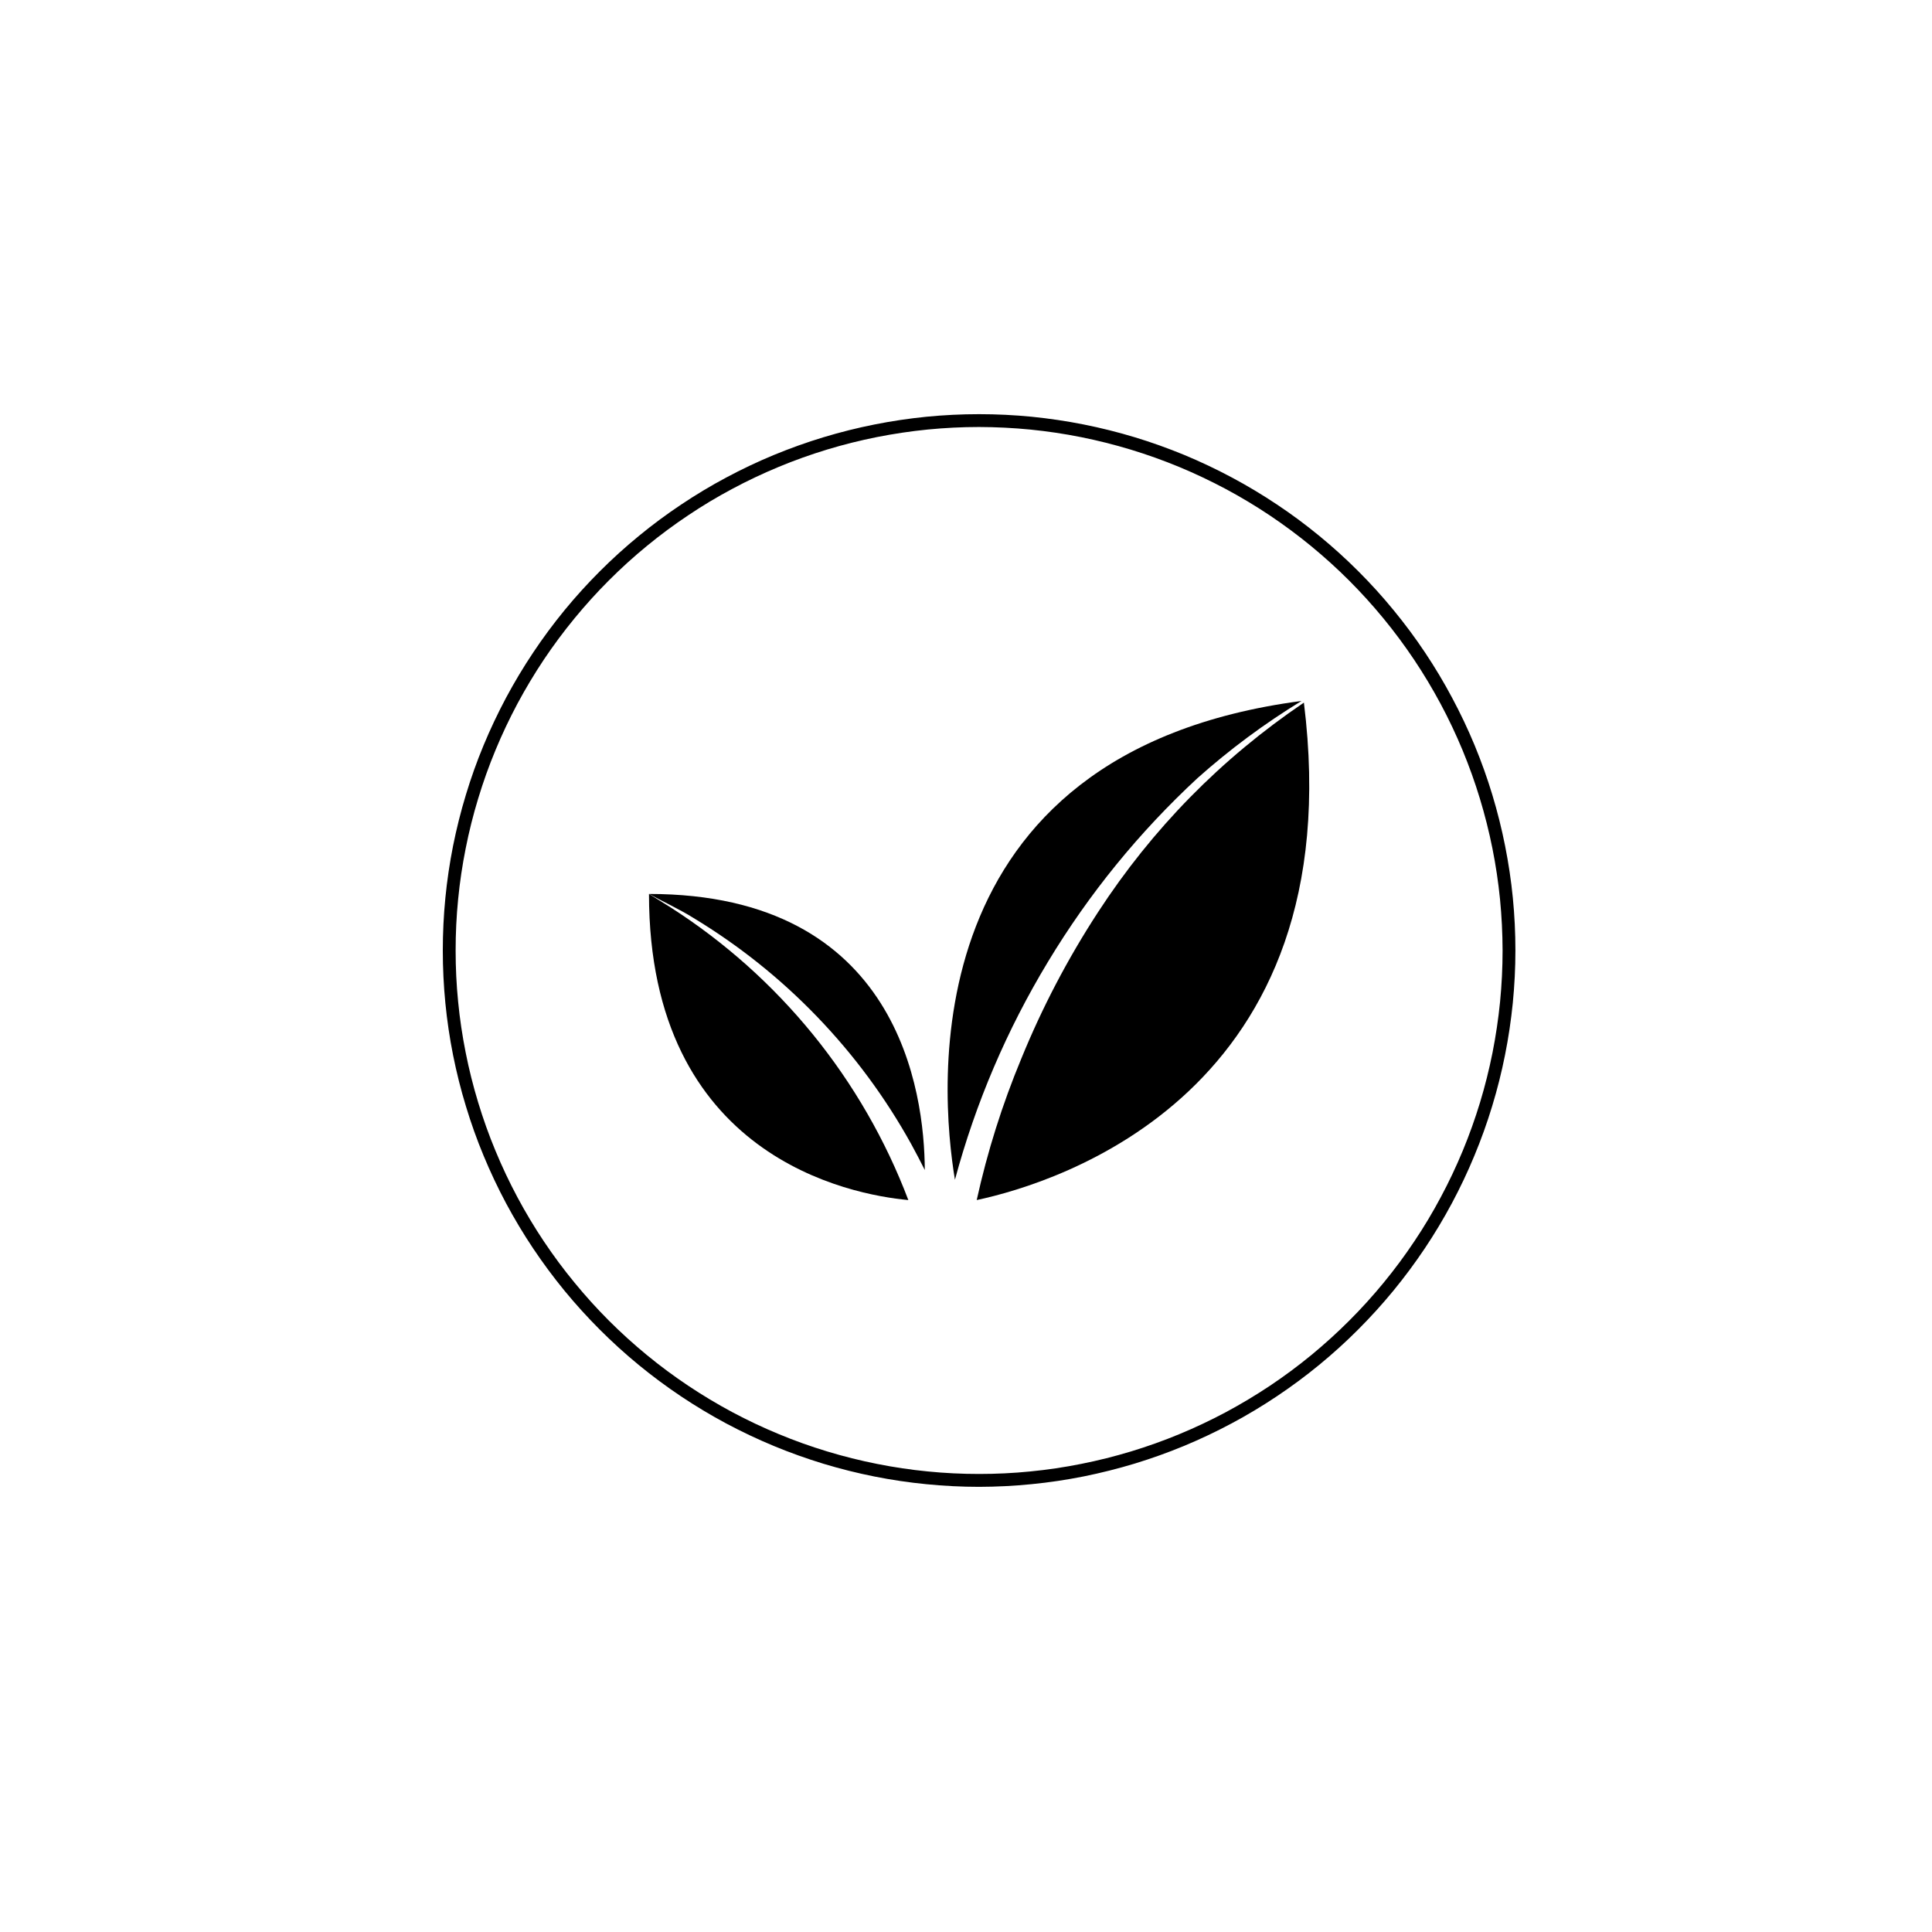
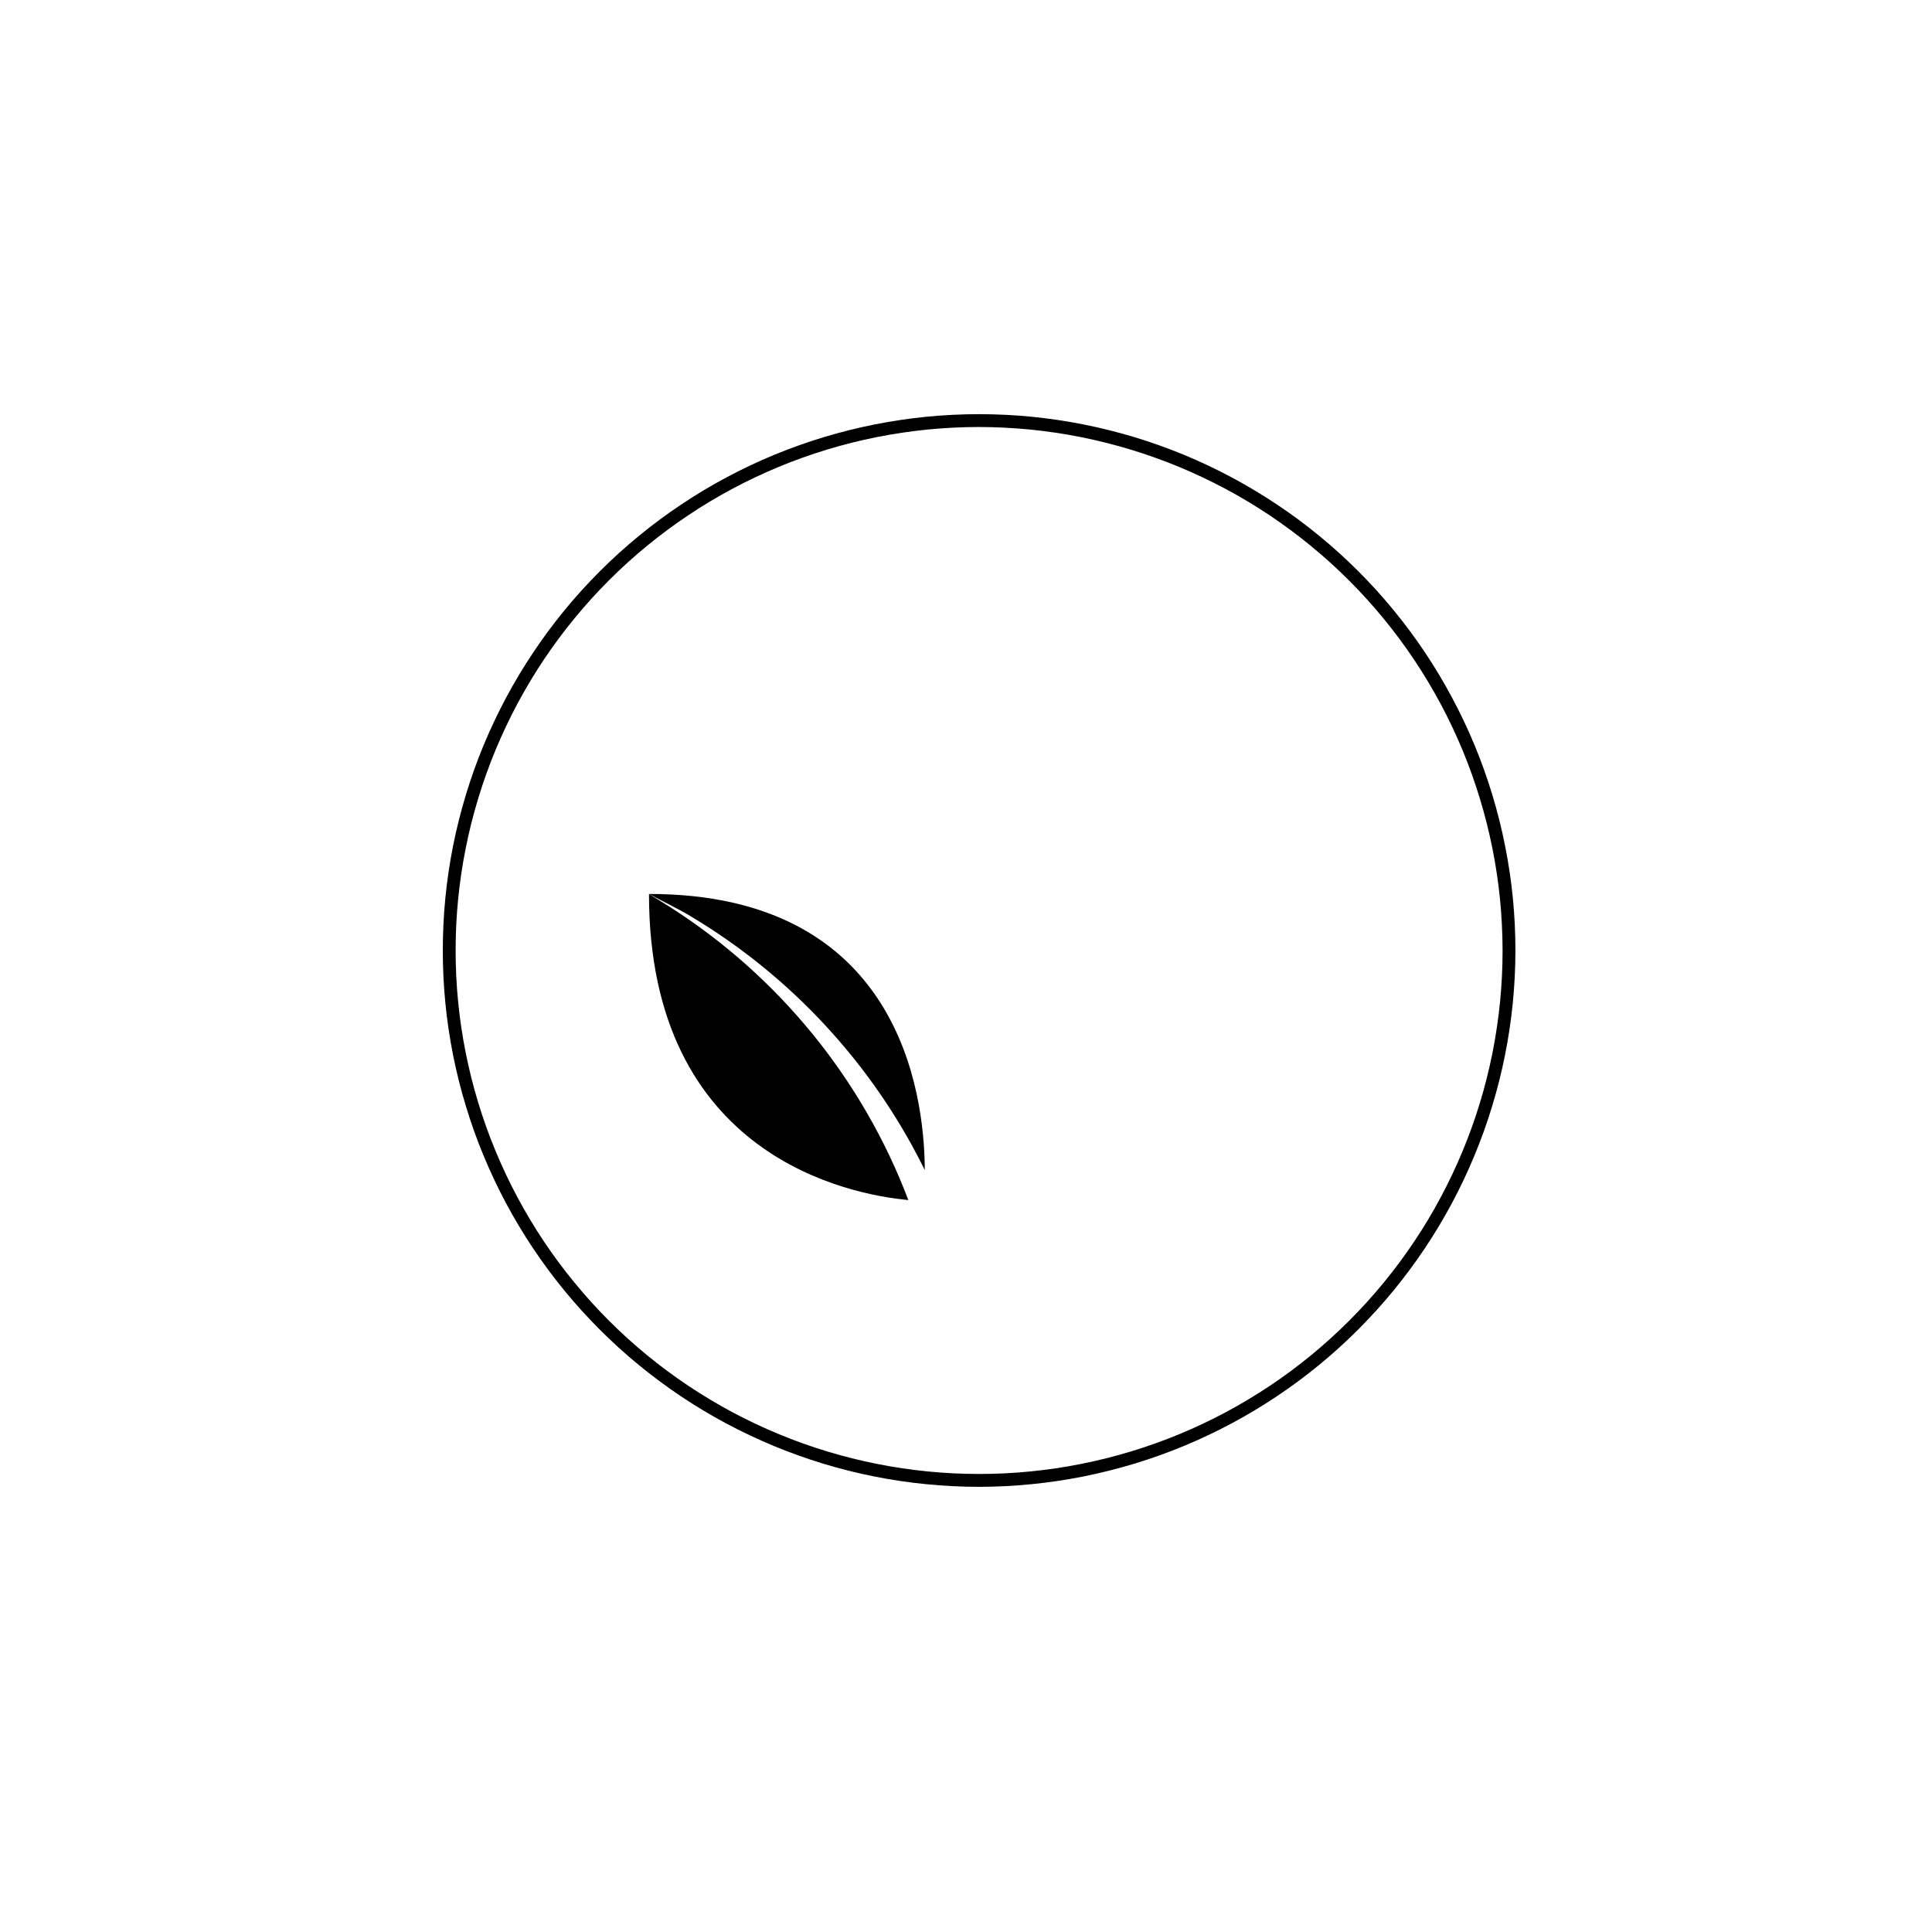
<svg xmlns="http://www.w3.org/2000/svg" version="1.0" preserveAspectRatio="xMidYMid meet" height="200" viewBox="0 0 150 150" zoomAndPan="magnify" width="200">
  <defs>
    <clipPath id="fc0a7ba174">
      <path clip-rule="nonzero" d="M 34 32.156 L 117.656 32.156 L 117.656 116 L 34 116 Z M 34 32.156" />
    </clipPath>
  </defs>
  <g clip-path="url(#fc0a7ba174)">
    <path fill-rule="nonzero" fill-opacity="1" d="M 76.016 115.438 C 74.652 115.438 73.293 115.367 71.934 115.234 C 70.578 115.102 69.23 114.902 67.895 114.637 C 66.555 114.371 65.234 114.039 63.93 113.645 C 62.625 113.246 61.344 112.789 60.082 112.266 C 58.82 111.742 57.59 111.16 56.387 110.52 C 55.184 109.875 54.016 109.176 52.883 108.418 C 51.75 107.66 50.656 106.848 49.602 105.984 C 48.547 105.117 47.539 104.203 46.574 103.238 C 45.609 102.273 44.695 101.266 43.828 100.211 C 42.965 99.156 42.152 98.062 41.395 96.93 C 40.637 95.797 39.938 94.629 39.293 93.426 C 38.652 92.223 38.07 90.992 37.547 89.73 C 37.023 88.473 36.566 87.188 36.172 85.883 C 35.773 84.578 35.445 83.258 35.176 81.918 C 34.91 80.582 34.711 79.234 34.578 77.879 C 34.445 76.52 34.379 75.16 34.379 73.797 C 34.379 72.434 34.445 71.07 34.578 69.715 C 34.711 68.359 34.91 67.012 35.176 65.672 C 35.445 64.336 35.773 63.016 36.172 61.707 C 36.566 60.402 37.023 59.121 37.547 57.859 C 38.07 56.602 38.652 55.371 39.293 54.168 C 39.938 52.965 40.637 51.797 41.395 50.664 C 42.152 49.527 42.965 48.434 43.828 47.379 C 44.695 46.324 45.609 45.316 46.574 44.352 C 47.539 43.387 48.547 42.473 49.602 41.609 C 50.656 40.742 51.75 39.93 52.883 39.176 C 54.016 38.418 55.184 37.715 56.387 37.074 C 57.59 36.43 58.82 35.848 60.082 35.324 C 61.344 34.805 62.625 34.344 63.93 33.949 C 65.234 33.555 66.555 33.223 67.895 32.957 C 69.23 32.691 70.578 32.492 71.934 32.355 C 73.293 32.223 74.652 32.156 76.016 32.156 C 77.379 32.156 78.742 32.223 80.098 32.355 C 81.457 32.492 82.805 32.691 84.141 32.957 C 85.477 33.223 86.801 33.555 88.105 33.949 C 89.41 34.344 90.691 34.805 91.953 35.324 C 93.211 35.848 94.441 36.43 95.645 37.074 C 96.848 37.715 98.016 38.418 99.152 39.176 C 100.285 39.93 101.379 40.742 102.434 41.609 C 103.488 42.473 104.496 43.387 105.461 44.352 C 106.426 45.316 107.34 46.324 108.203 47.379 C 109.07 48.434 109.883 49.527 110.641 50.664 C 111.398 51.797 112.098 52.965 112.738 54.168 C 113.383 55.371 113.965 56.602 114.488 57.859 C 115.008 59.121 115.469 60.402 115.863 61.707 C 116.258 63.012 116.59 64.336 116.855 65.672 C 117.121 67.012 117.324 68.355 117.457 69.715 C 117.59 71.07 117.656 72.434 117.656 73.797 C 117.656 75.16 117.586 76.52 117.453 77.875 C 117.316 79.23 117.117 80.578 116.848 81.918 C 116.582 83.254 116.25 84.574 115.852 85.879 C 115.457 87.184 114.996 88.465 114.473 89.723 C 113.953 90.984 113.367 92.215 112.727 93.414 C 112.082 94.617 111.383 95.785 110.625 96.918 C 109.867 98.051 109.055 99.145 108.191 100.199 C 107.324 101.254 106.41 102.262 105.445 103.227 C 104.484 104.191 103.473 105.105 102.422 105.969 C 101.367 106.836 100.273 107.645 99.141 108.402 C 98.008 109.16 96.84 109.863 95.637 110.504 C 94.434 111.148 93.203 111.73 91.945 112.254 C 90.684 112.777 89.402 113.234 88.098 113.633 C 86.793 114.027 85.473 114.359 84.137 114.629 C 82.801 114.895 81.453 115.098 80.098 115.23 C 78.738 115.367 77.379 115.434 76.016 115.438 Z M 76.016 33.152 C 74.688 33.152 73.359 33.219 72.031 33.348 C 70.707 33.48 69.395 33.676 68.086 33.934 C 66.781 34.195 65.492 34.516 64.219 34.902 C 62.945 35.289 61.691 35.738 60.465 36.246 C 59.234 36.758 58.031 37.324 56.859 37.953 C 55.684 38.578 54.543 39.262 53.438 40.004 C 52.332 40.742 51.262 41.535 50.234 42.379 C 49.203 43.223 48.219 44.117 47.277 45.059 C 46.336 46 45.445 46.984 44.602 48.012 C 43.754 49.043 42.965 50.109 42.223 51.215 C 41.484 52.324 40.801 53.465 40.172 54.637 C 39.547 55.812 38.977 57.012 38.469 58.242 C 37.957 59.473 37.512 60.723 37.125 62 C 36.738 63.273 36.414 64.562 36.156 65.867 C 35.895 67.172 35.699 68.488 35.57 69.812 C 35.438 71.137 35.375 72.465 35.375 73.797 C 35.375 75.129 35.438 76.453 35.57 77.781 C 35.699 79.105 35.895 80.418 36.156 81.727 C 36.414 83.031 36.738 84.32 37.125 85.594 C 37.512 86.867 37.957 88.121 38.469 89.348 C 38.977 90.578 39.547 91.781 40.172 92.953 C 40.801 94.129 41.484 95.27 42.223 96.375 C 42.965 97.484 43.754 98.551 44.602 99.578 C 45.445 100.609 46.336 101.594 47.277 102.535 C 48.219 103.477 49.203 104.367 50.234 105.215 C 51.262 106.059 52.332 106.852 53.438 107.59 C 54.543 108.328 55.684 109.012 56.859 109.641 C 58.031 110.266 59.234 110.836 60.465 111.344 C 61.691 111.855 62.945 112.301 64.219 112.688 C 65.492 113.074 66.781 113.398 68.086 113.656 C 69.395 113.918 70.707 114.113 72.031 114.242 C 73.359 114.375 74.688 114.438 76.016 114.438 C 77.348 114.438 78.676 114.375 80 114.242 C 81.324 114.113 82.641 113.918 83.945 113.656 C 85.25 113.398 86.539 113.074 87.816 112.688 C 89.09 112.301 90.34 111.855 91.57 111.344 C 92.801 110.836 94 110.266 95.176 109.641 C 96.348 109.012 97.488 108.328 98.598 107.59 C 99.703 106.852 100.77 106.059 101.801 105.215 C 102.828 104.367 103.812 103.477 104.754 102.535 C 105.695 101.594 106.59 100.609 107.434 99.578 C 108.277 98.551 109.07 97.484 109.809 96.375 C 110.551 95.27 111.234 94.129 111.859 92.953 C 112.488 91.781 113.055 90.578 113.566 89.348 C 114.074 88.121 114.523 86.867 114.91 85.594 C 115.297 84.32 115.617 83.031 115.879 81.727 C 116.137 80.418 116.332 79.105 116.465 77.781 C 116.594 76.453 116.66 75.125 116.66 73.797 C 116.656 72.465 116.59 71.137 116.461 69.812 C 116.328 68.488 116.133 67.176 115.871 65.871 C 115.609 64.566 115.285 63.277 114.898 62.004 C 114.512 60.73 114.062 59.48 113.555 58.25 C 113.043 57.02 112.477 55.82 111.848 54.645 C 111.219 53.473 110.535 52.332 109.797 51.227 C 109.055 50.121 108.266 49.055 107.418 48.023 C 106.574 46.996 105.684 46.012 104.742 45.07 C 103.801 44.129 102.816 43.238 101.789 42.395 C 100.758 41.547 99.691 40.758 98.586 40.016 C 97.48 39.277 96.34 38.594 95.168 37.965 C 93.992 37.34 92.793 36.77 91.562 36.258 C 90.332 35.75 89.082 35.301 87.809 34.914 C 86.535 34.527 85.246 34.203 83.941 33.941 C 82.637 33.68 81.324 33.484 80 33.352 C 78.676 33.223 77.348 33.156 76.016 33.152 Z M 76.016 33.152" fill="#000000" />
  </g>
-   <path fill-rule="nonzero" fill-opacity="1" d="M 92.977 60.41 C 95.488 58.172 98.18 56.176 101.051 54.422 C 70.68 58.414 72.988 84.672 74.141 91.594 C 75.754 85.613 78.16 79.977 81.363 74.676 C 84.562 69.375 88.434 64.621 92.977 60.41 Z M 92.977 60.41" fill="#000000" />
-   <path fill-rule="nonzero" fill-opacity="1" d="M 101.234 54.551 C 94.809 58.902 89.48 64.328 85.246 70.828 C 82.898 74.43 80.914 78.223 79.289 82.203 C 77.812 85.758 76.66 89.414 75.832 93.172 C 82.078 91.836 105 84.84 101.234 54.551 Z M 101.234 54.551" fill="#000000" />
  <path fill-rule="nonzero" fill-opacity="1" d="M 70.75 88.832 C 71.113 89.5 71.465 90.164 71.801 90.84 C 71.77 84.793 69.789 69.406 50.387 69.406 C 51.422 69.973 52.844 70.641 53.828 71.262 C 57.367 73.402 60.574 75.961 63.441 78.938 C 66.309 81.918 68.746 85.215 70.75 88.832 Z M 70.75 88.832" fill="#000000" />
  <path fill-rule="nonzero" fill-opacity="1" d="M 52.055 70.445 L 50.387 69.406 C 50.387 89.844 66.055 92.758 70.523 93.172 C 69.641 90.844 68.578 88.605 67.336 86.449 C 66.094 84.293 64.688 82.25 63.121 80.32 C 61.551 78.391 59.84 76.598 57.984 74.941 C 56.125 73.285 54.152 71.785 52.055 70.445 Z M 52.055 70.445" fill="#000000" />
</svg>